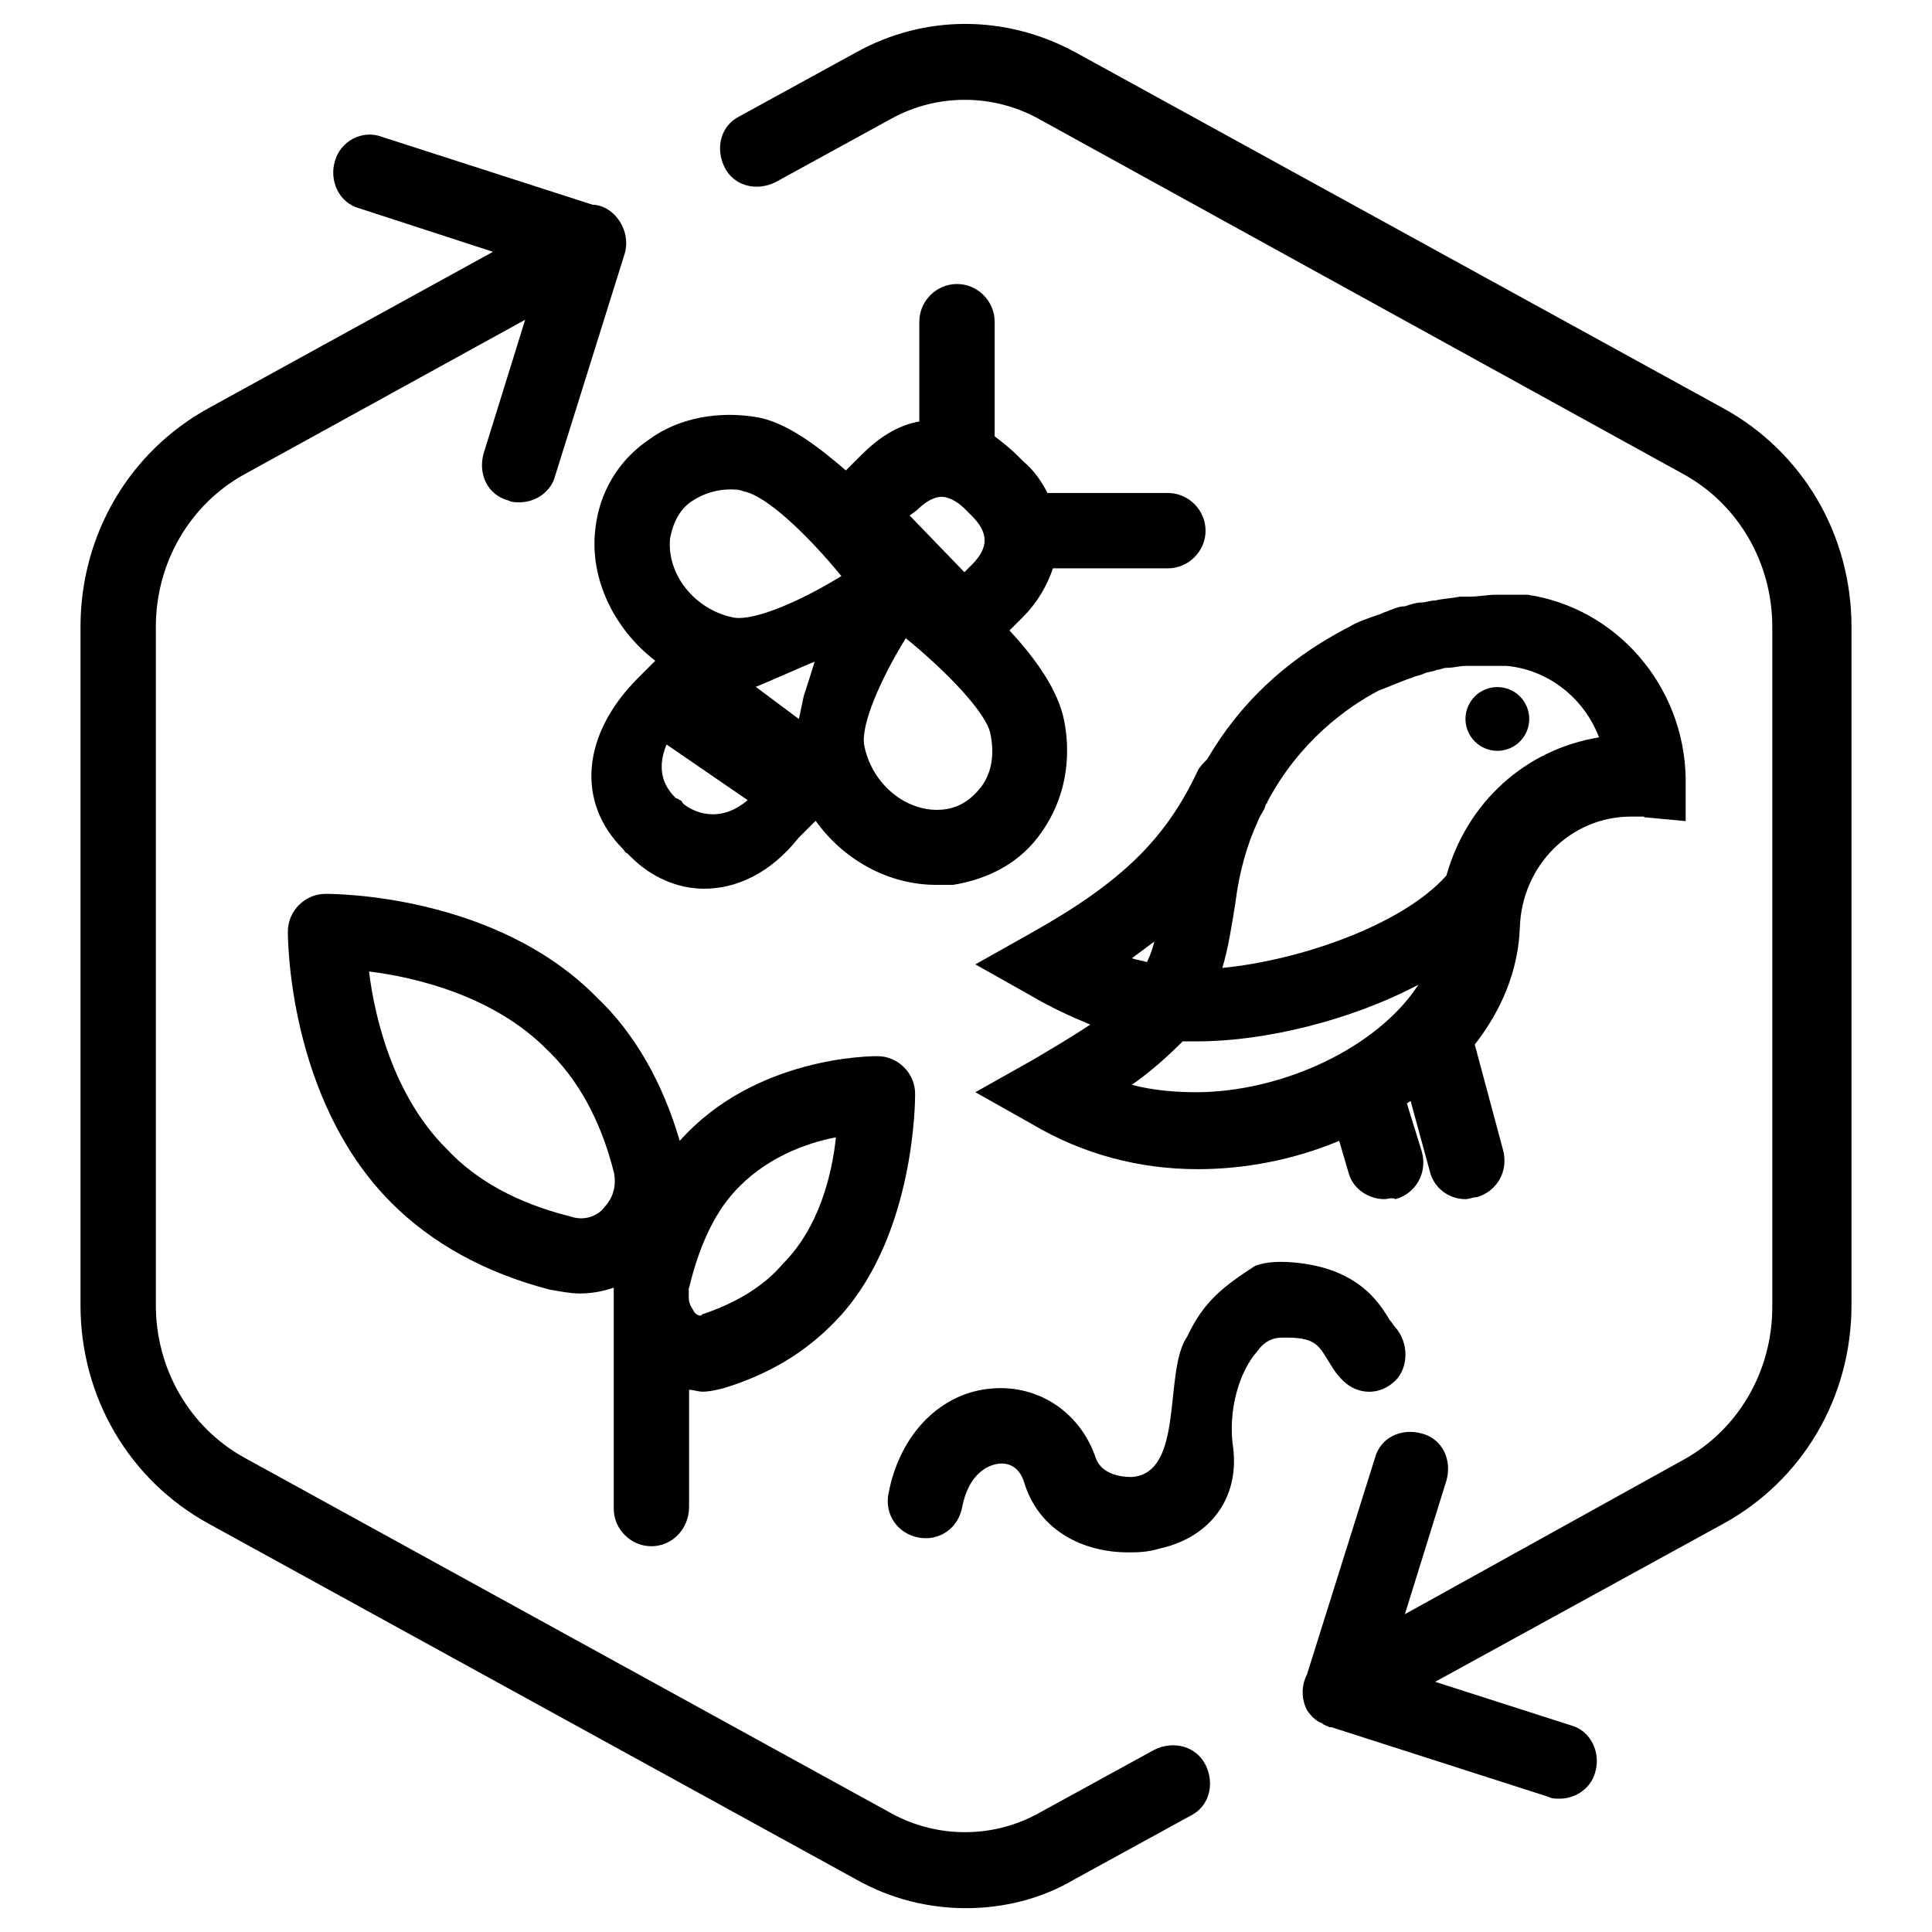
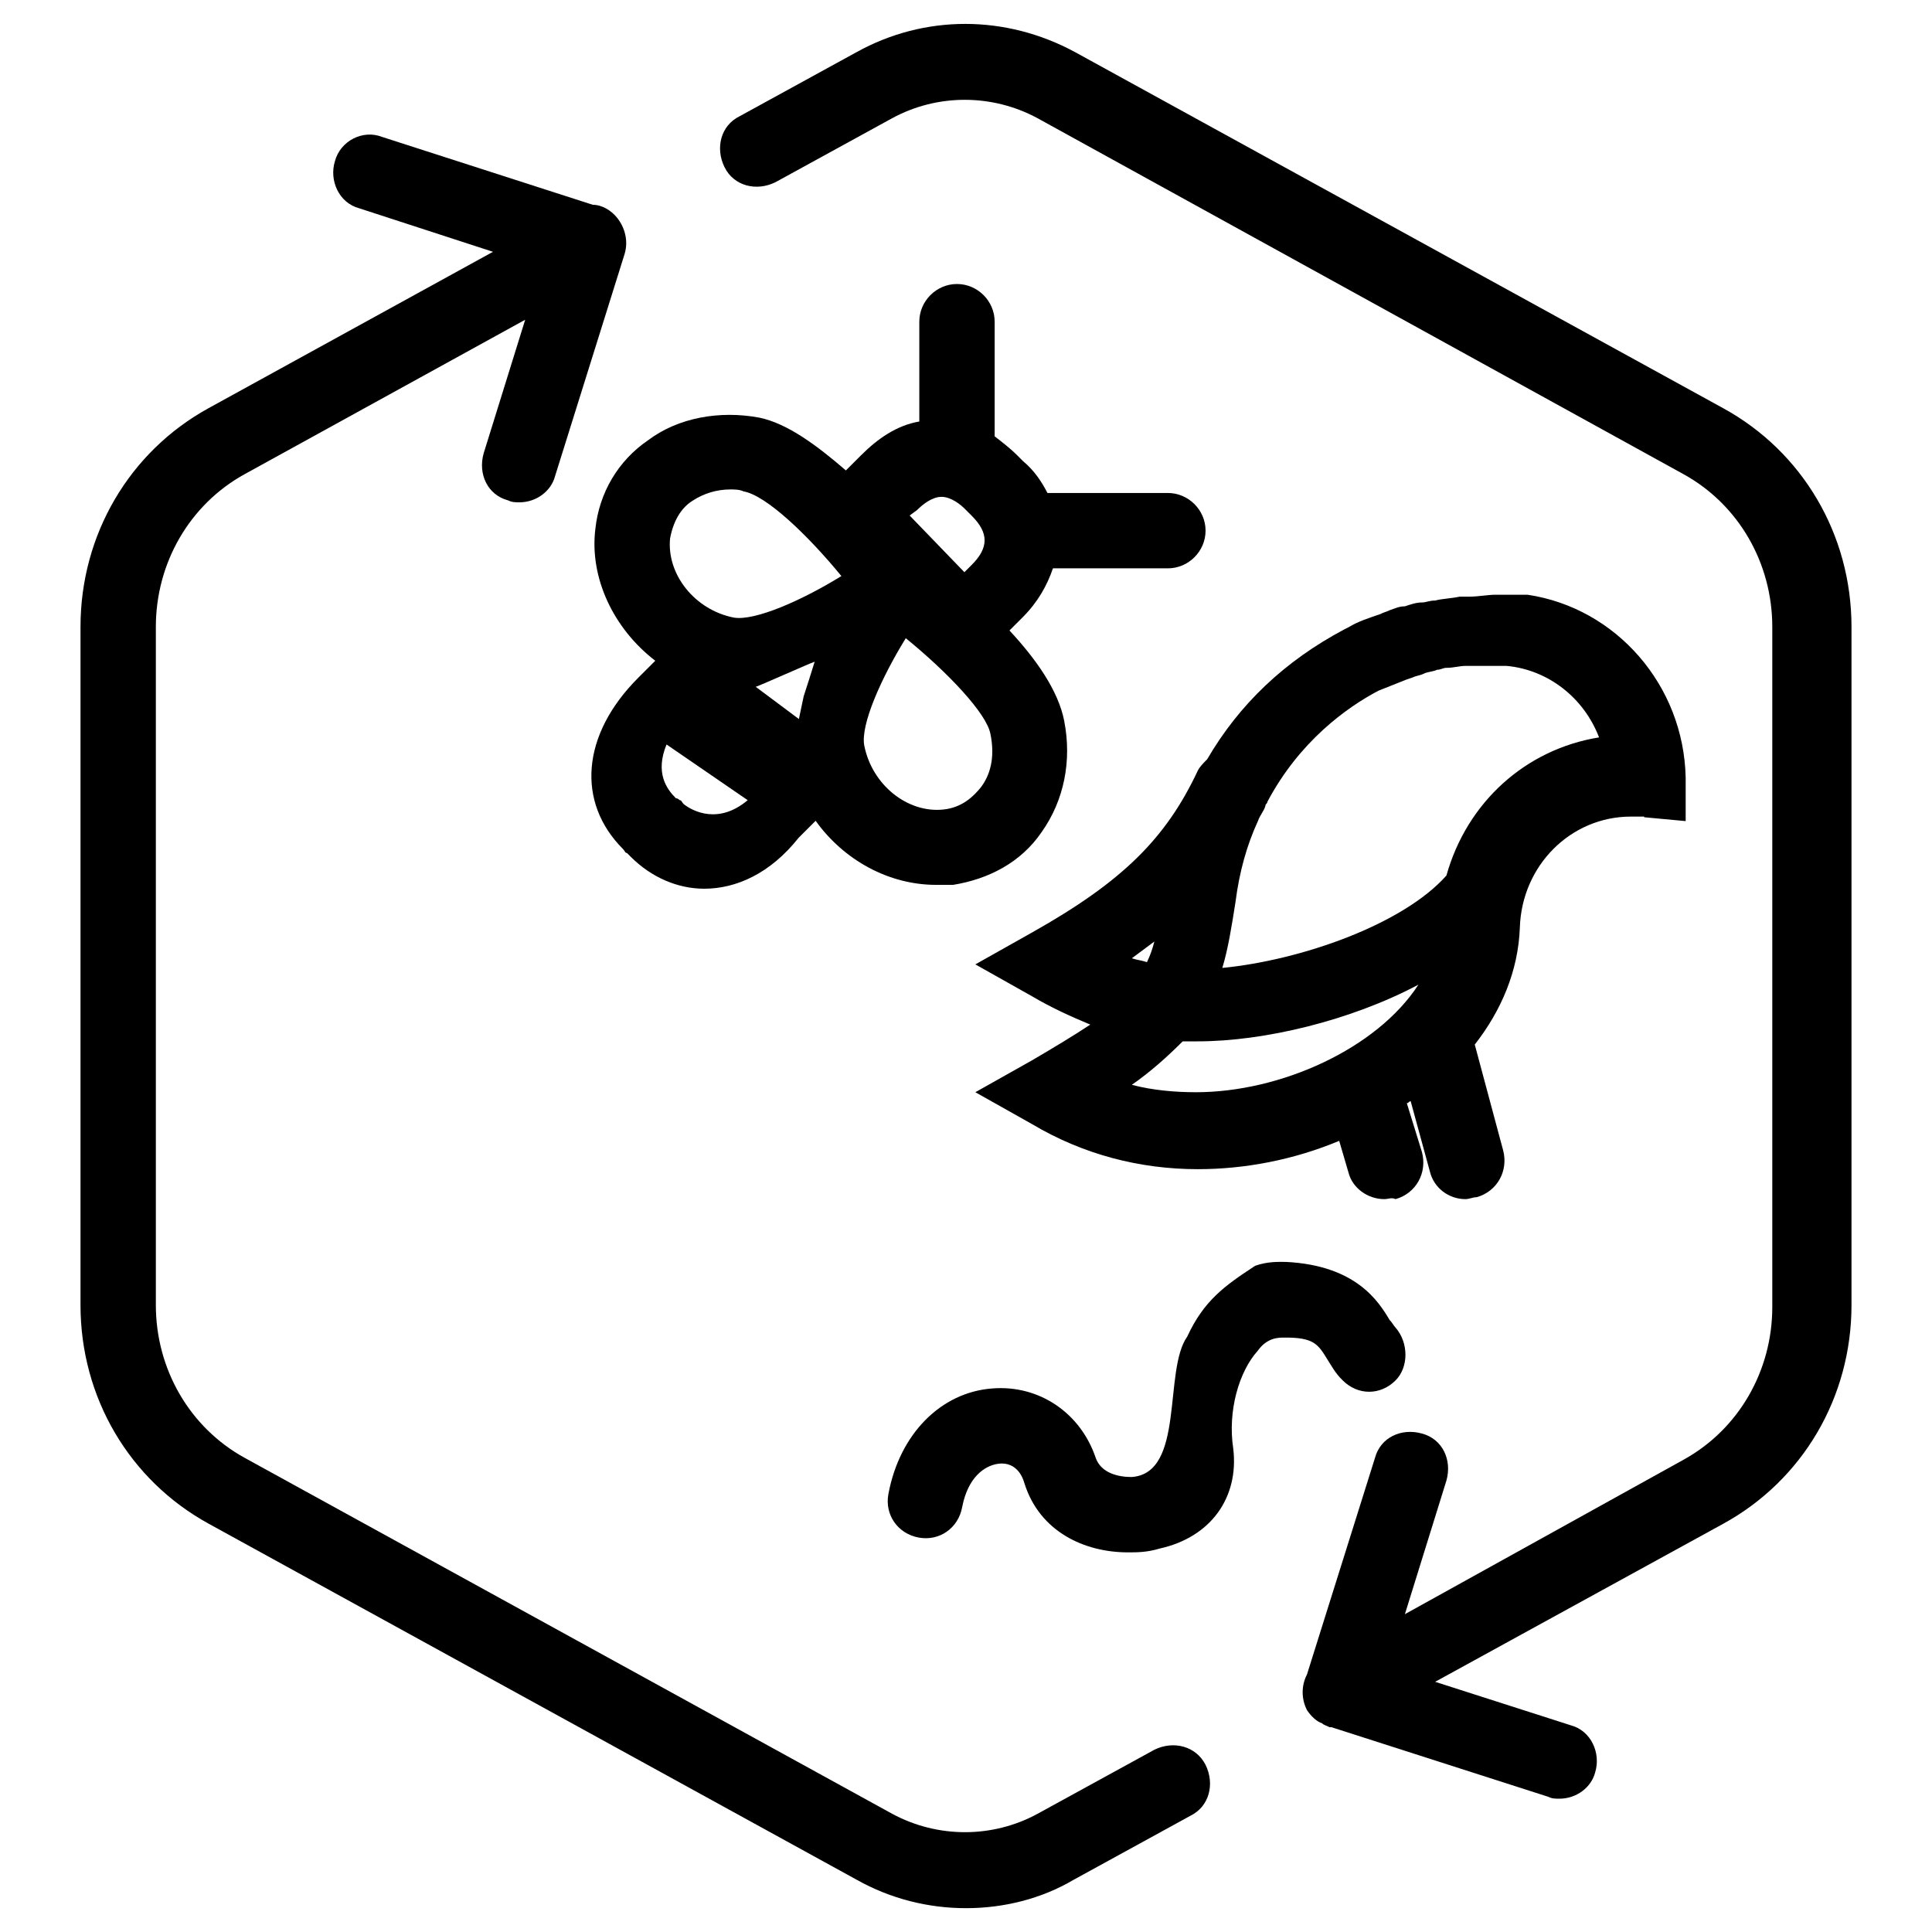
<svg xmlns="http://www.w3.org/2000/svg" version="1.1" id="Layer_1" x="0px" y="0px" viewBox="0 0 600 600" style="enable-background:new 0 0 600 600;" xml:space="preserve">
  <g>
    <path class="st0" d="M358.5,543.4L358.5,543.4l-36.3,19.9c-14,7.6-31,7.6-45.1,0L75.9,452.7c-17-9.4-27.5-27.5-27.5-47.4V194.7   c0-19.9,10.5-38,27.5-47.4l87.2-48l-12.9,41.5c-1.8,6.4,1.2,12.9,7.6,14.6c1.2,0.6,2.3,0.6,3.5,0.6c5.3,0,9.9-3.5,11.1-8.2l21.6-69   c1.2-4.1,0-8.2-2.3-11.1c-1.8-2.3-4.7-4.1-7.6-4.1l-65.5-21.1c-5.9-2.3-12.9,1.2-14.6,7.6c-1.8,5.9,1.2,12.9,7.6,14.6l41.5,13.5   l-88.4,48.6C40.2,140.3,25,166,25,194.7v210.6c0,28.7,15.2,54.4,39.8,67.9l201.3,110.6c10.5,5.9,22.2,8.8,33.9,8.8   s23.4-2.9,33.4-8.8l36.3-19.9c5.9-2.9,7.6-9.9,4.7-15.8C371.4,542.2,364.4,540.5,358.5,543.4z" />
    <path class="st0" d="M535.2,126.8L535.2,126.8L333.9,16.2c-21.6-11.7-46.8-11.7-67.9,0l-36.3,19.9c-5.9,2.9-7.6,9.9-4.7,15.8   c2.9,5.9,9.9,7.6,15.8,4.7l36.3-19.9c14-7.6,31-7.6,45.1,0l200.7,110.6c17,9.4,27.5,27.5,27.5,47.4v211.2c0,19.9-10.5,38-27.5,47.4   l-86.6,48l12.9-41.5c1.8-6.4-1.2-12.9-7.6-14.6c-6.4-1.8-12.9,1.2-14.6,7.6L405.9,520c-1.8,3.5-1.8,7.6,0,11.1   c1.2,1.8,2.9,3.5,4.7,4.1c0.6,0.6,1.2,0.6,2.3,1.2h0.6l67.3,21.6c1.2,0.6,2.3,0.6,3.5,0.6c5.3,0,9.9-3.5,11.1-8.2   c1.8-5.9-1.2-12.9-7.6-14.6l-42.1-13.5l89.5-49.1c24.6-13.5,39.8-39.2,39.8-67.9V194.7C575,166,559.8,140.3,535.2,126.8z" />
    <path class="st0" d="M203.5,205.2L203.5,205.2l-5.3,5.3c-17.6,17.6-19.3,38.6-4.7,53.2c0.6,0.6,0.6,1.2,1.2,1.2   c0.6,0.6,0.6,0.6,1.2,1.2c6.4,6.4,14.6,9.9,22.8,9.9c9.9,0,20.5-4.7,29.3-15.8l5.3-5.3c8.8,12.3,22.8,19.9,37.4,19.9h5.3   c11.1-1.8,21.1-7,27.5-16.4c7-9.9,9.4-22.2,7-34.5c-1.8-9.4-8.8-19.3-17-28.1l4.1-4.1c4.7-4.7,7.6-9.9,9.4-15.2h35.7   c6.4,0,11.7-5.3,11.7-11.7s-5.3-11.7-11.7-11.7h-37.4c-1.8-3.5-4.1-7-7.6-9.9l-1.8-1.8c-2.3-2.3-4.7-4.1-7-5.9V99.9   c0-6.4-5.3-11.7-11.7-11.7c-6.4,0-11.7,5.3-11.7,11.7v31c-7,1.2-12.9,5.3-18.1,10.5l-4.7,4.7c-8.8-7.6-18.1-14.6-26.9-16.4   c-12.3-2.3-25.2,0-34.5,7c-9.4,6.4-15.2,16.4-16.4,27.5C183,179.5,190.6,195.3,203.5,205.2z M284.8,158.4c1.8-1.8,4.7-4.1,7.6-4.1   s5.9,2.3,7.6,4.1l1.8,1.8c5.3,5.3,5.3,9.9,0,15.2l-2.3,2.3l-17-17.6L284.8,158.4z M281.3,198.2c12.9,10.5,25.2,23.4,26.3,29.8   c1.2,5.9,0.6,11.7-2.9,16.4c-2.3,2.9-5.9,6.4-11.7,7c-11.1,1.2-22.2-7.6-24.6-19.9C267.2,225.1,273.7,210.5,281.3,198.2z    M249.6,216.2l-1.5,7.1l-13.4-10c1.8-0.6,16.5-7.2,18.3-7.8C252.5,207.2,250.2,214.4,249.6,216.2z M208.1,167.2   c1.2-6.4,4.1-9.9,7-11.7h0c3.5-2.3,7.6-3.5,11.7-3.5c1.2,0,2.9,0,4.1,0.6c7,1.2,19.9,13.5,30.4,26.3c-12.3,7.6-26.9,14-33.4,12.9   C215.7,189.4,207,178.3,208.1,167.2z M207,231.2l25.2,17.3c-9,7.6-17,3.5-19.9,1.2l0,0c-0.6-0.6-0.6-1.2-1.2-1.2   c0,0-0.6-0.6-1.2-0.6C207,245,203.4,240,207,231.2z" />
-     <path class="st0" d="M190.6,468.5c0,6.4,5.3,11.7,11.7,11.7l0,0c6.4,0,11.7-5.3,11.7-12.3v-36.3c1.2,0,2.9,0.6,4.1,0.6   c2.3,0,4.7-0.6,7-1.2c15.2-4.7,26.9-12.3,36.3-22.8c22.8-25.7,22.8-66.7,22.8-68.5c0-6.4-5.3-11.7-11.7-11.7c-1.8,0-38,0-61.4,26.3   c-5.3-18.1-14-33.4-25.7-44.5c-31.6-32.2-81.9-32.2-84.3-32.2c-6.4,0-11.7,5.3-11.7,11.7c0,1.8,0,52.1,32.2,84.3   c12.3,12.3,28.7,21.6,49.1,26.9c3.5,0.6,6.4,1.2,9.4,1.2c3.5,0,7-0.6,10.5-1.8v4.7V468.5z M214,400c2.9-12.3,7.6-22.8,14-29.8l0,0   c9.4-10.5,22.2-15.2,31.6-17c-1.2,11.7-5.3,28.1-16.4,39.2c-5.9,7-14.6,12.3-25.2,15.8c0,0.6-1.2,0.6-2.3-0.6   c-0.6-1.2-1.8-2.3-1.8-4.7V400z M187.7,374.9c-1.2,1.8-5.3,4.7-10.5,2.9l0,0c-16.4-4.1-29.3-11.1-38.6-21.1   c-16.4-16.4-22.2-40.4-24-55c14.6,1.8,38.6,7.6,55,24c9.9,9.4,17,22.2,21.1,38.6C191.8,370.2,188.8,373.7,187.7,374.9z" />
-     <path class="st0" d="M510.6,253.8l12.9,1.2v-13.5c-0.6-28.7-21.6-52.7-49.1-56.8h-1.8h-1.8h-6.4c-2.3,0-5.3,0.6-8.2,0.6h-2.9   c-2.9,0.6-5.3,0.6-7.6,1.2c-1.8,0-2.9,0.6-4.1,0.6c-1.8,0-3.5,0.6-5.3,1.2c-1.8,0-2.9,0.6-4.7,1.2c-1.2,0.6-1.8,0.6-2.9,1.2   c-3.5,1.2-7,2.3-9.9,4.1l-1.2,0.6c-18.7,9.9-32.8,23.4-42.7,40.4c-1.2,1.2-2.3,2.3-2.9,3.5c-9.9,21.1-23.4,34.5-51.5,50.3   l-17.6,9.9l17.6,9.9c5.9,3.5,12.3,6.4,18.1,8.8c-5.3,3.5-11.1,7-18.1,11.1l-17.6,9.9l17.6,9.9c15.8,9.4,33.4,14,51.5,14   c14.6,0,29.8-2.9,43.9-8.8l2.9,9.9c1.2,4.7,5.9,8.2,11.1,8.2c1.2,0,2.3-0.6,3.5,0c6.4-1.8,9.9-8.2,8.2-14.6l-4.7-15.2   c0.6,0,0.6-0.6,1.2-0.6l5.9,21.6c1.2,5.3,5.9,8.8,11.1,8.8c1.2,0,2.3-0.6,3.5-0.6c6.4-1.8,9.9-8.2,8.2-14.6l-8.8-32.8   c8.2-10.5,13.5-22.8,14-36.3c0.6-19.3,15.8-34.5,34.5-34.5l0,0H510.6z M358.5,292.4L358.5,292.4c-0.6,2.3-1.2,4.1-2.3,6.4   c-1.8-0.6-2.9-0.6-4.7-1.2C353.8,295.9,356.2,294.1,358.5,292.4z M371.4,339.2L371.4,339.2c-6.4,0-13.5-0.6-19.9-2.3   c5.9-4.1,11.1-8.8,15.8-13.5h4.7c20.5,0,47.4-6.4,68.5-17.6C427.6,325.7,397.7,339.2,371.4,339.2z M449.2,271.9   c-13.5,15.2-45.1,26.3-69.6,28.7c1.8-5.9,2.9-12.9,4.1-20.5c1.2-9.4,3.5-17.6,7-25.2c0.6-1.8,1.8-2.9,2.3-4.7   c0-0.6,0.6-0.6,0.6-1.2c9.9-18.7,24.6-29.3,34.5-34.5l0,0c2.9-1.2,5.9-2.3,8.8-3.5l1.8-0.6c1.2-0.6,2.3-0.6,3.5-1.2   c1.2-0.6,2.9-0.6,4.1-1.2c1.2,0,1.8-0.6,2.9-0.6c2.3,0,4.1-0.6,5.9-0.6h2.3h10.5c12.9,1.2,24,9.9,28.7,22.2   C473.8,232.7,455.6,249.1,449.2,271.9z" />
-     <ellipse transform="matrix(0.957 -0.29 0.29 0.957 -44.771 144.333)" class="st0" cx="465" cy="223.4" rx="9.9" ry="9.9" />
+     <path class="st0" d="M510.6,253.8l12.9,1.2v-13.5c-0.6-28.7-21.6-52.7-49.1-56.8h-1.8h-1.8h-6.4c-2.3,0-5.3,0.6-8.2,0.6h-2.9   c-2.9,0.6-5.3,0.6-7.6,1.2c-1.8,0-2.9,0.6-4.1,0.6c-1.8,0-3.5,0.6-5.3,1.2c-1.8,0-2.9,0.6-4.7,1.2c-1.2,0.6-1.8,0.6-2.9,1.2   c-3.5,1.2-7,2.3-9.9,4.1l-1.2,0.6c-18.7,9.9-32.8,23.4-42.7,40.4c-1.2,1.2-2.3,2.3-2.9,3.5c-9.9,21.1-23.4,34.5-51.5,50.3   l-17.6,9.9l17.6,9.9c5.9,3.5,12.3,6.4,18.1,8.8c-5.3,3.5-11.1,7-18.1,11.1l-17.6,9.9l17.6,9.9c15.8,9.4,33.4,14,51.5,14   c14.6,0,29.8-2.9,43.9-8.8l2.9,9.9c1.2,4.7,5.9,8.2,11.1,8.2c1.2,0,2.3-0.6,3.5,0c6.4-1.8,9.9-8.2,8.2-14.6l-4.7-15.2   c0.6,0,0.6-0.6,1.2-0.6l5.9,21.6c1.2,5.3,5.9,8.8,11.1,8.8c1.2,0,2.3-0.6,3.5-0.6c6.4-1.8,9.9-8.2,8.2-14.6l-8.8-32.8   c8.2-10.5,13.5-22.8,14-36.3c0.6-19.3,15.8-34.5,34.5-34.5l0,0H510.6z M358.5,292.4L358.5,292.4c-0.6,2.3-1.2,4.1-2.3,6.4   c-1.8-0.6-2.9-0.6-4.7-1.2z M371.4,339.2L371.4,339.2c-6.4,0-13.5-0.6-19.9-2.3   c5.9-4.1,11.1-8.8,15.8-13.5h4.7c20.5,0,47.4-6.4,68.5-17.6C427.6,325.7,397.7,339.2,371.4,339.2z M449.2,271.9   c-13.5,15.2-45.1,26.3-69.6,28.7c1.8-5.9,2.9-12.9,4.1-20.5c1.2-9.4,3.5-17.6,7-25.2c0.6-1.8,1.8-2.9,2.3-4.7   c0-0.6,0.6-0.6,0.6-1.2c9.9-18.7,24.6-29.3,34.5-34.5l0,0c2.9-1.2,5.9-2.3,8.8-3.5l1.8-0.6c1.2-0.6,2.3-0.6,3.5-1.2   c1.2-0.6,2.9-0.6,4.1-1.2c1.2,0,1.8-0.6,2.9-0.6c2.3,0,4.1-0.6,5.9-0.6h2.3h10.5c12.9,1.2,24,9.9,28.7,22.2   C473.8,232.7,455.6,249.1,449.2,271.9z" />
    <path class="st0" d="M412.3,422.3L412.3,422.3c1.2,1.8,2.3,4.1,4.7,6.4c4.7,4.7,11.7,4.7,16.4,0c4.1-4.1,4.1-11.7,0-16.4   c-0.6-0.6-1.2-1.8-1.8-2.3c-3.5-5.9-10.5-17-32.2-18.1c-2.3,0-5.6-0.2-9.6,1.2c-9.6,6.3-15.9,10.8-21.1,22   c-7.5,10.6-0.6,42.5-17.3,43.6c-4.1,0-9.4-1.2-11.1-5.9c-4.7-14-17.6-22.8-32.2-21.6c-15.8,1.2-28.7,14-32.2,32.8   c-1.2,6.4,2.9,12.3,9.4,13.5c6.4,1.2,12.3-2.9,13.5-9.4c1.8-9.4,7-12.9,11.1-13.5c4.1-0.6,7,1.8,8.2,5.9   c4.7,15.2,18.7,21.6,32.2,21.6c2.9,0,5.9,0,9.9-1.2c15.8-3.5,24.6-15.8,22.8-31c-1.8-11.7,1.8-24,7.6-30.4c2.9-4.1,6.4-4.1,8.2-4.1   C408.2,415.3,409.4,417.6,412.3,422.3z" />
  </g>
</svg>